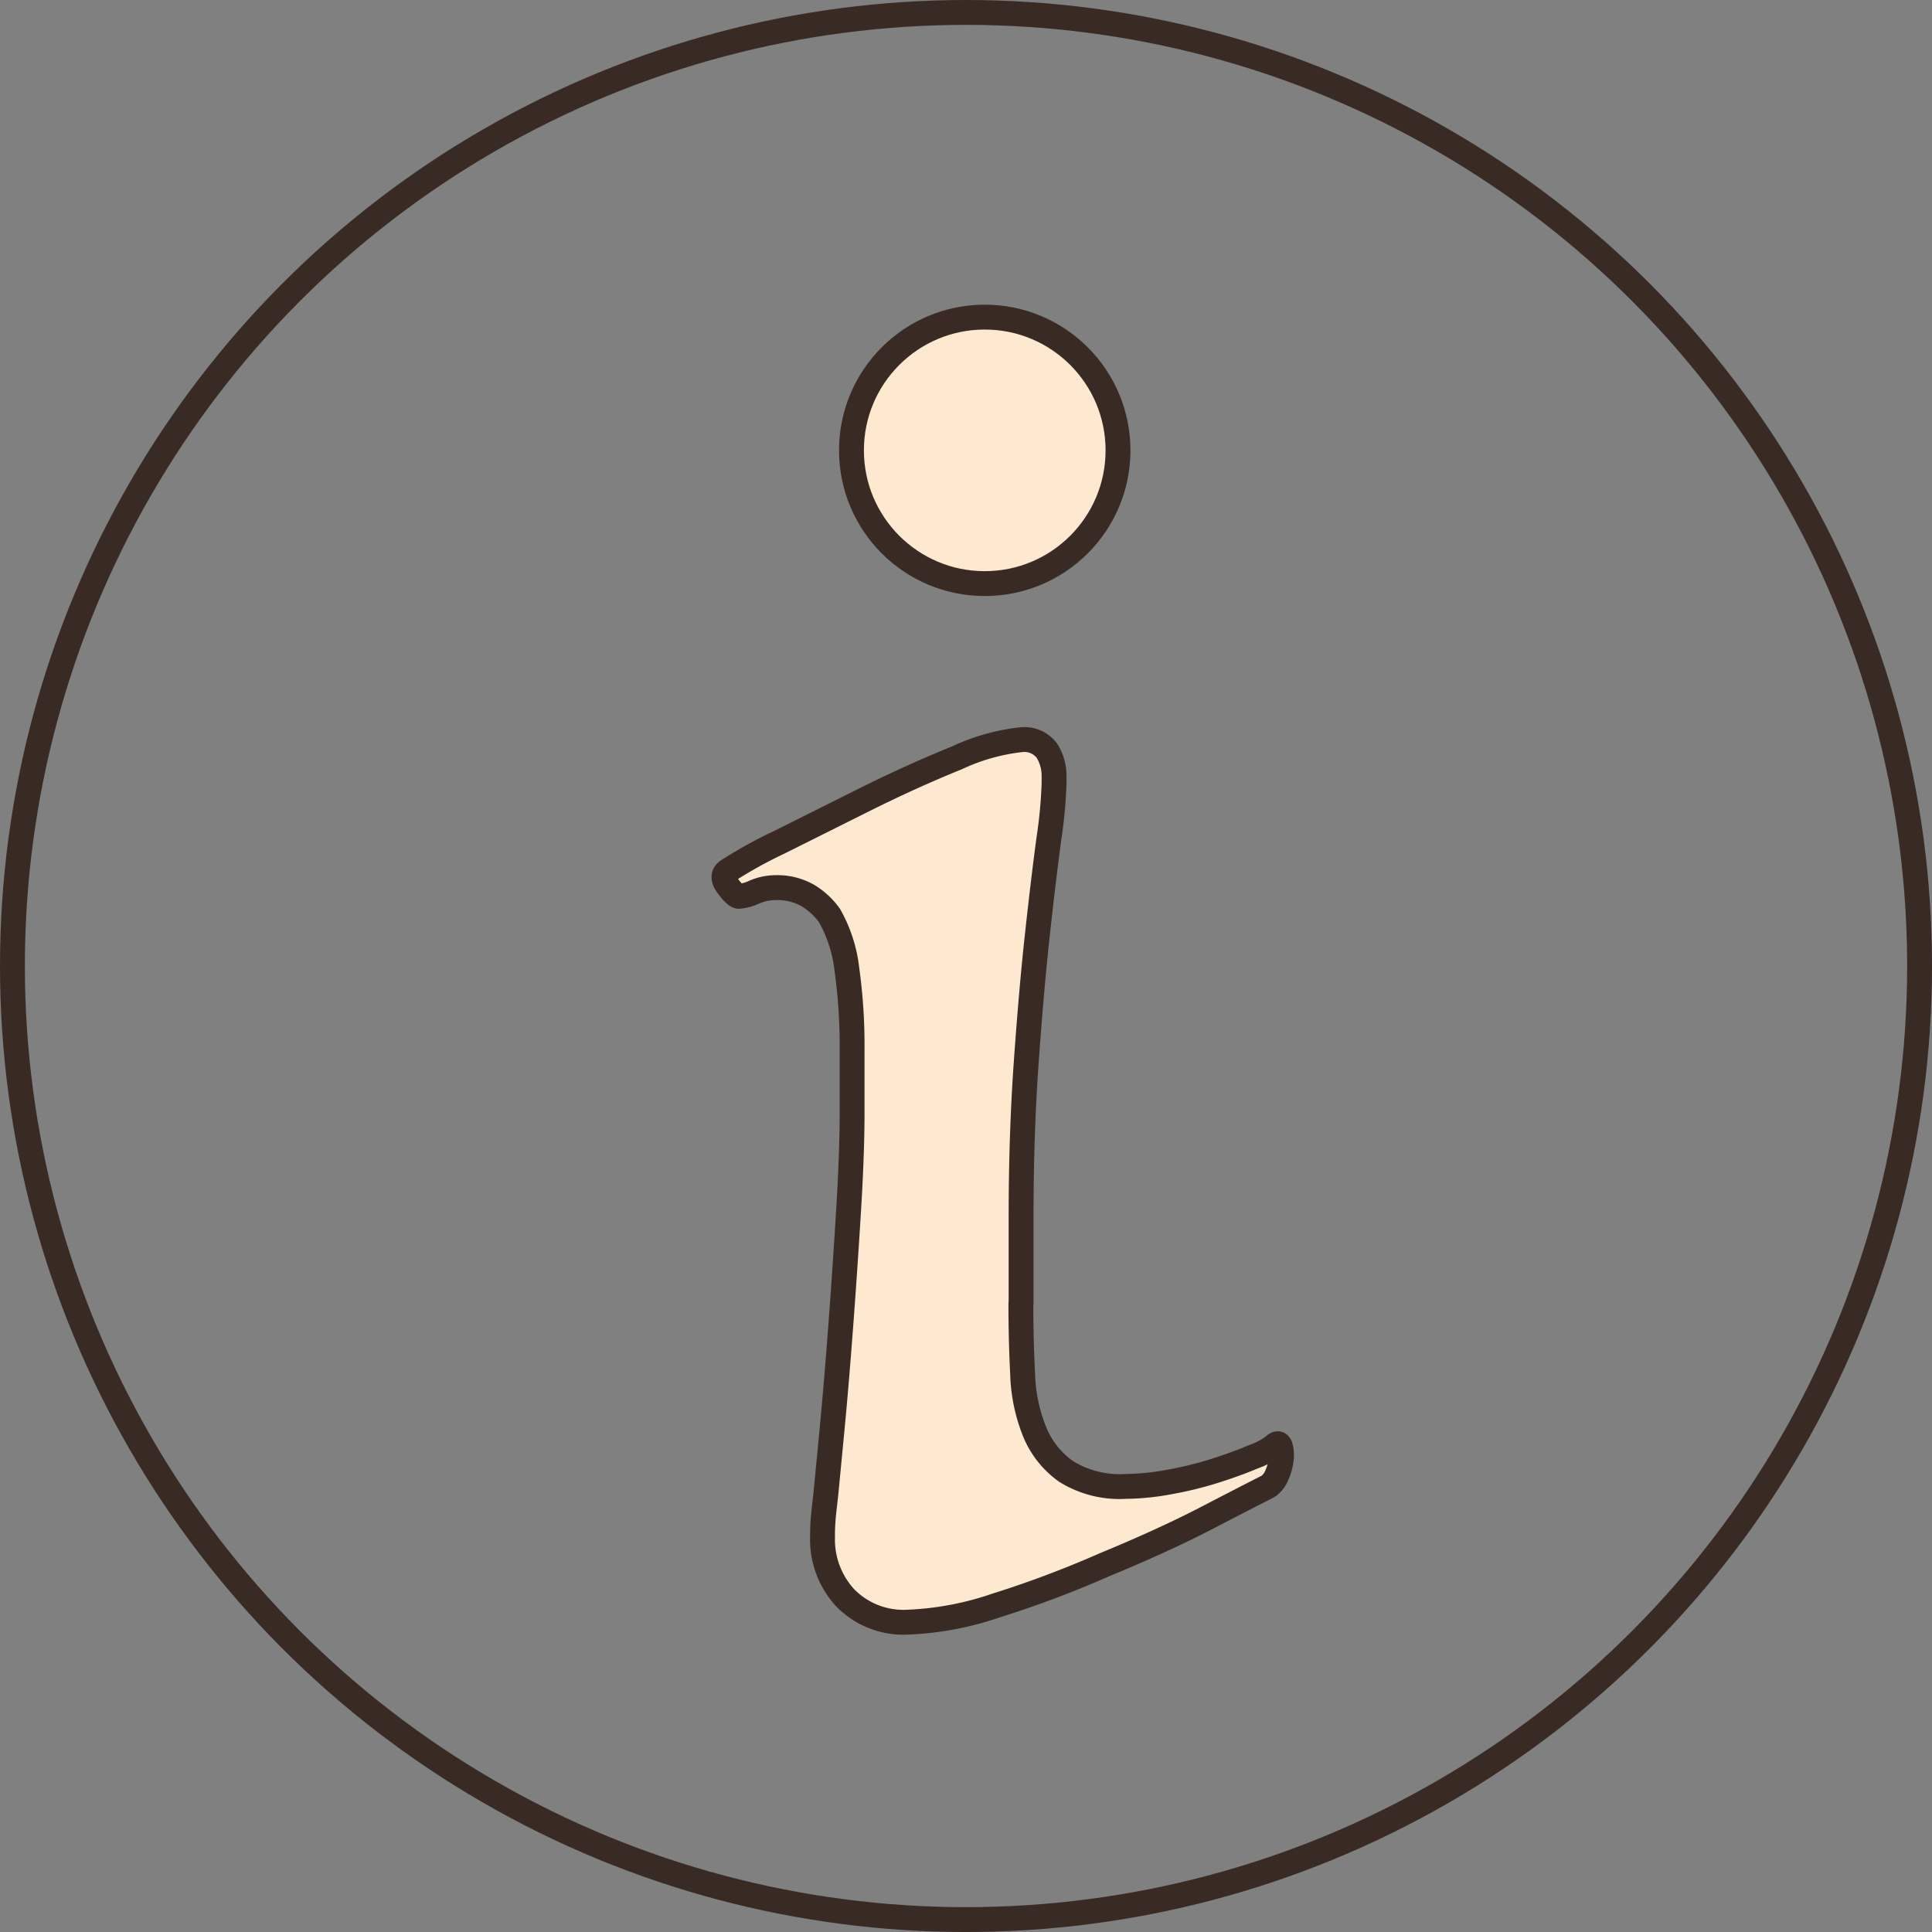
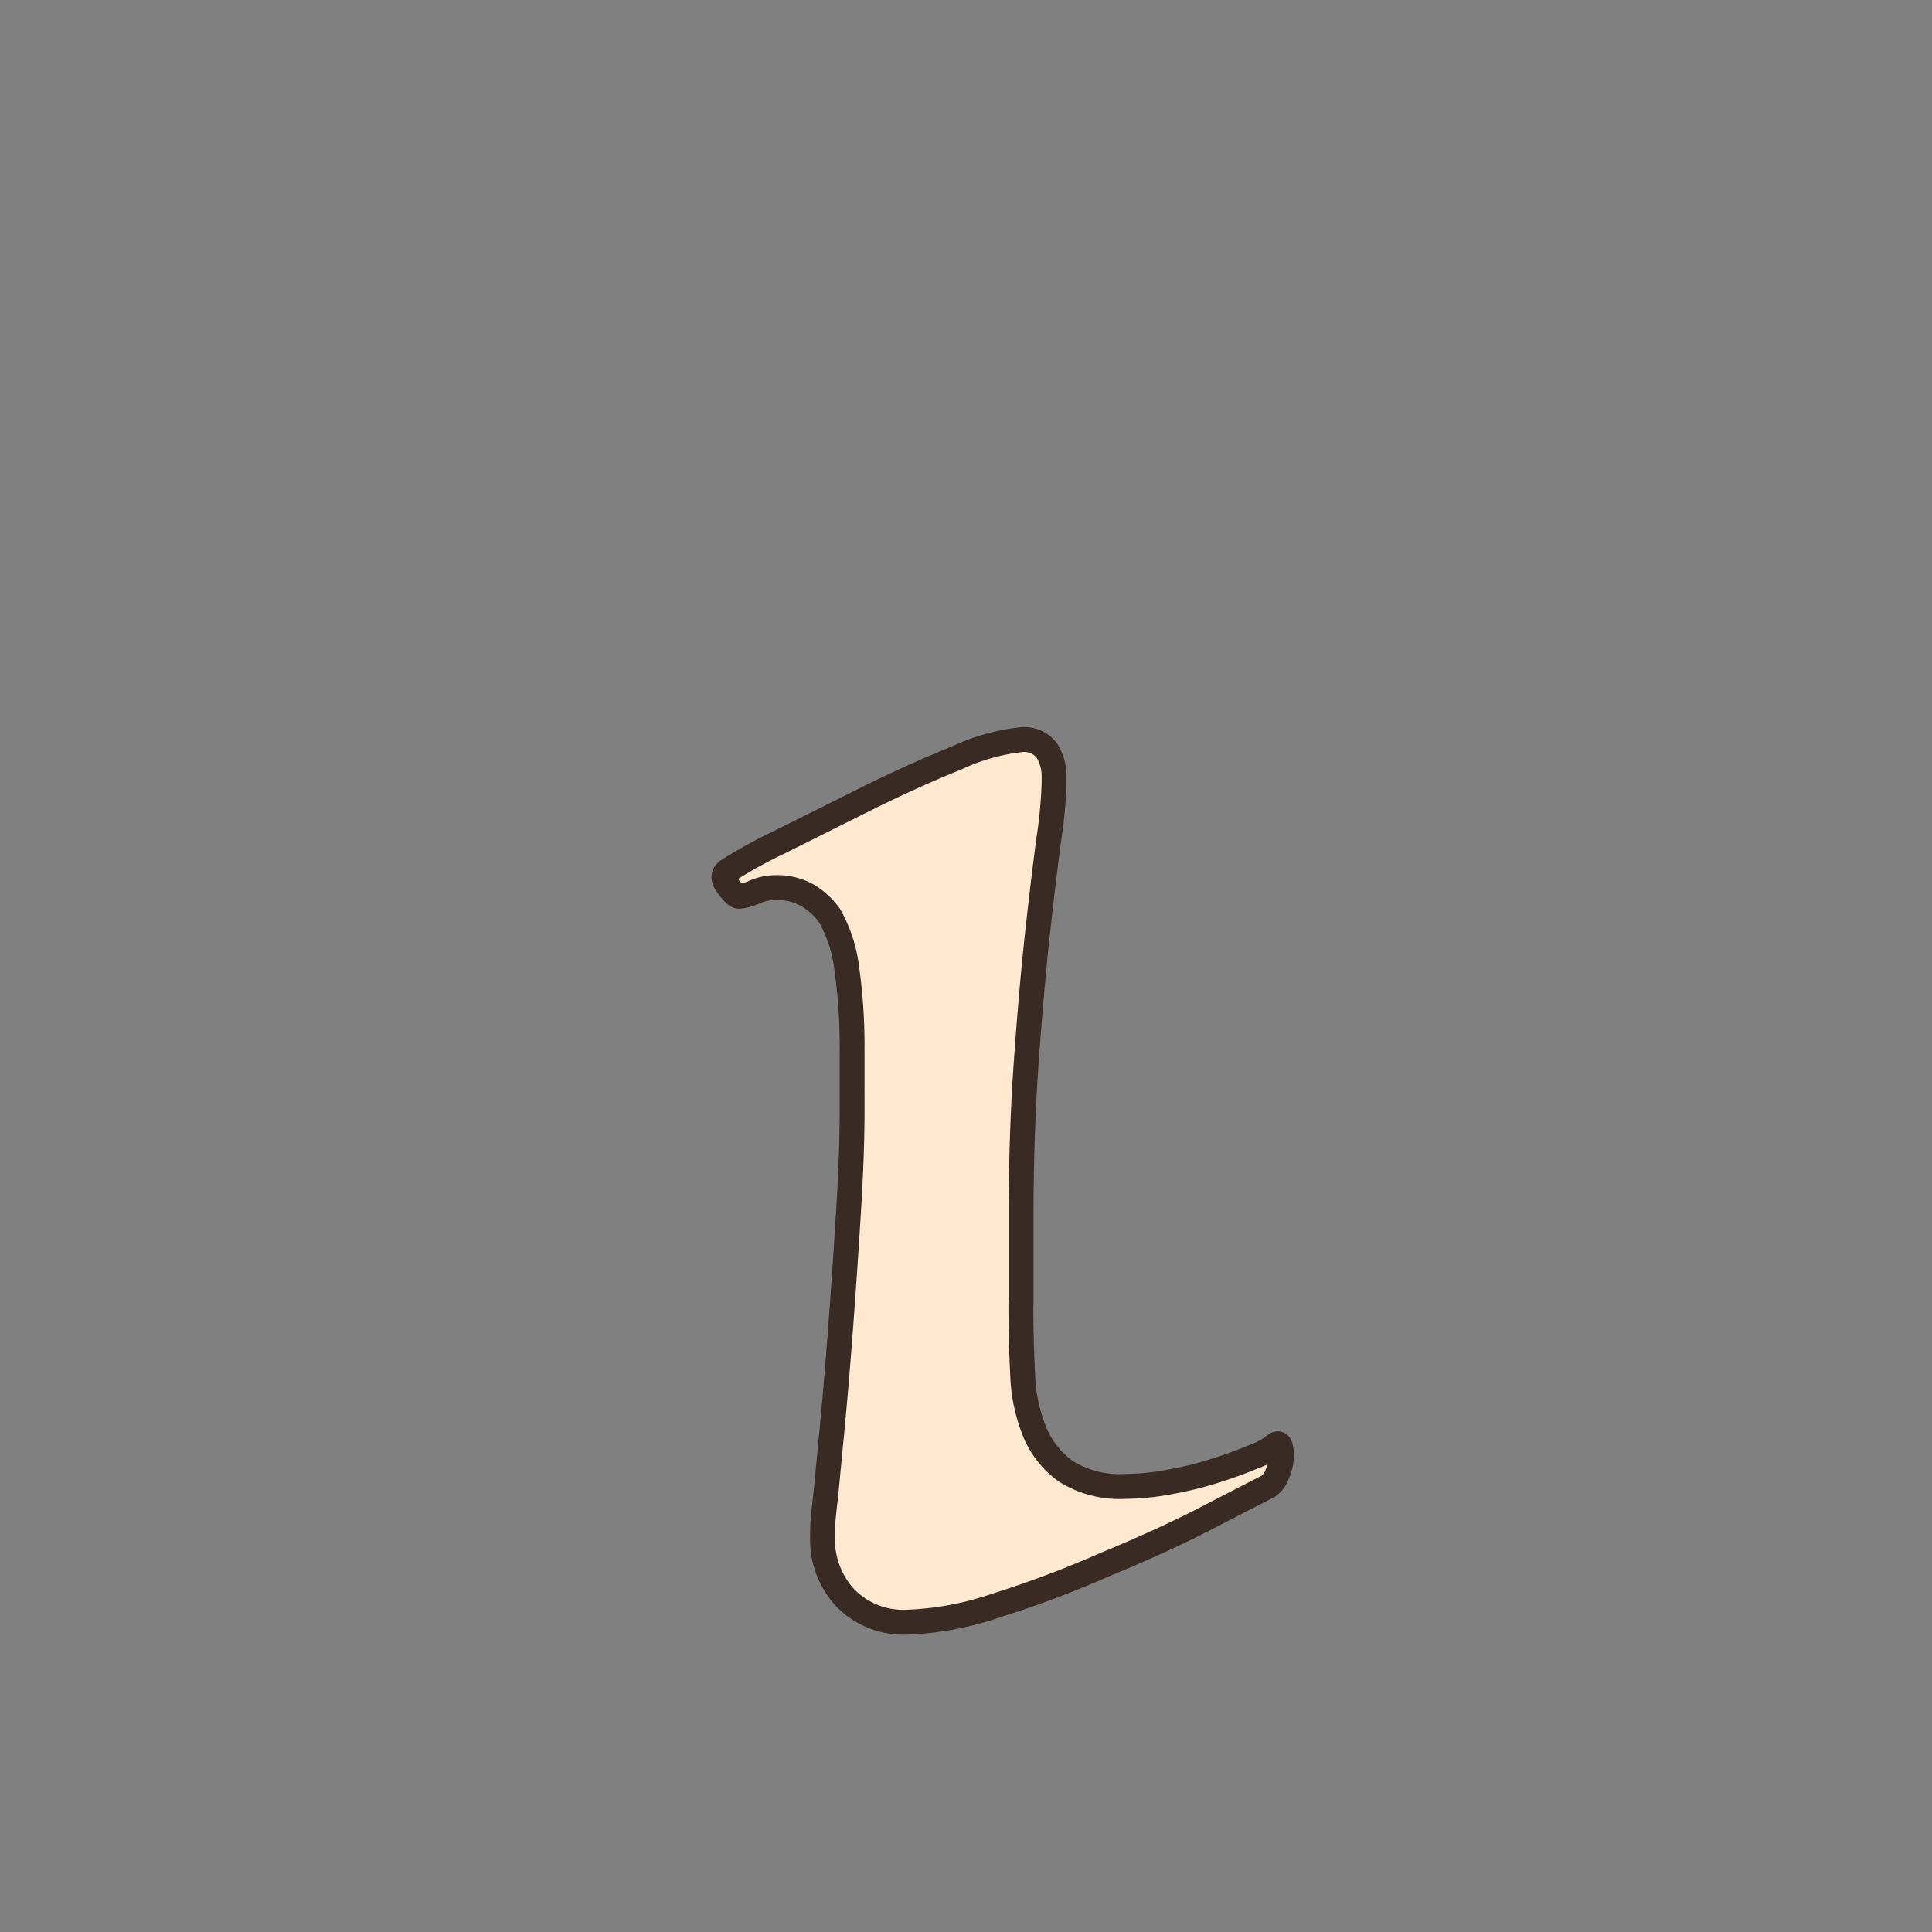
<svg xmlns="http://www.w3.org/2000/svg" width="77.673" height="77.673" viewBox="0 0 77.673 77.673">
  <rect x="0" y="0" width="77.673" height="77.673" fill="#808080" stroke="none" />
  <g id="レイヤー_1" data-name="レイヤー 1" transform="translate(-15.38 -15.38)">
    <g id="グループ_193" data-name="グループ 193" transform="translate(0 0)">
      <g id="グループ_192" data-name="グループ 192" transform="translate(44.496 28.129)">
        <path id="パス_935" data-name="パス 935" d="M133.6,157.111q0,1.468.07,2.834a6.743,6.743,0,0,0,.491,2.344,3.634,3.634,0,0,0,1.26,1.576,4.076,4.076,0,0,0,2.38.6,10,10,0,0,0,1.749-.175,14.389,14.389,0,0,0,1.855-.454q.873-.278,1.54-.561a3.158,3.158,0,0,0,.806-.42c.141-.141.232-.141.279,0a1.27,1.27,0,0,1,.036.525,2.107,2.107,0,0,1-.175.629,1.021,1.021,0,0,1-.35.454q-.7.352-2.448,1.26t-4.129,1.89a42.121,42.121,0,0,1-4.374,1.644,12.4,12.4,0,0,1-3.534.665,3.268,3.268,0,0,1-2.519-.979,3.454,3.454,0,0,1-.911-2.448,7.941,7.941,0,0,1,.036-.84c.023-.232.058-.535.1-.911q.067-.7.245-2.555t.35-4.163q.173-2.31.316-4.654t.141-4.025V146.9a22.126,22.126,0,0,0-.209-3.218,5.666,5.666,0,0,0-.7-2.169,2.928,2.928,0,0,0-.874-.806,2.488,2.488,0,0,0-1.295-.316,2.2,2.2,0,0,0-.84.175,1.833,1.833,0,0,1-.629.175c-.094,0-.245-.141-.454-.42s-.2-.491.036-.629a18.285,18.285,0,0,1,2.03-1.12l3.359-1.678q1.958-.979,3.779-1.715a8.193,8.193,0,0,1,2.589-.734,1.131,1.131,0,0,1,1.049.454,1.913,1.913,0,0,1,.279,1.015v.279a18.9,18.9,0,0,1-.209,2.239q-.208,1.542-.454,3.779t-.454,5.178q-.211,2.94-.209,6.368v3.359Z" transform="translate(-121.673 -117.455)" fill="#ffe8d0" stroke="#392b24" stroke-linecap="round" stroke-linejoin="round" stroke-width="1" />
-         <ellipse id="楕円形_40" data-name="楕円形 40" cx="5.358" cy="5.357" rx="5.358" ry="5.357" transform="translate(5.116 0)" fill="#ffe8d0" stroke="#392b24" stroke-linecap="round" stroke-linejoin="round" stroke-width="1" />
      </g>
-       <circle id="楕円形_41" data-name="楕円形 41" cx="38.337" cy="38.337" r="38.337" transform="translate(15.88 15.88)" fill="none" stroke="#392b24" stroke-linecap="round" stroke-linejoin="round" stroke-width="1" />
    </g>
  </g>
</svg>